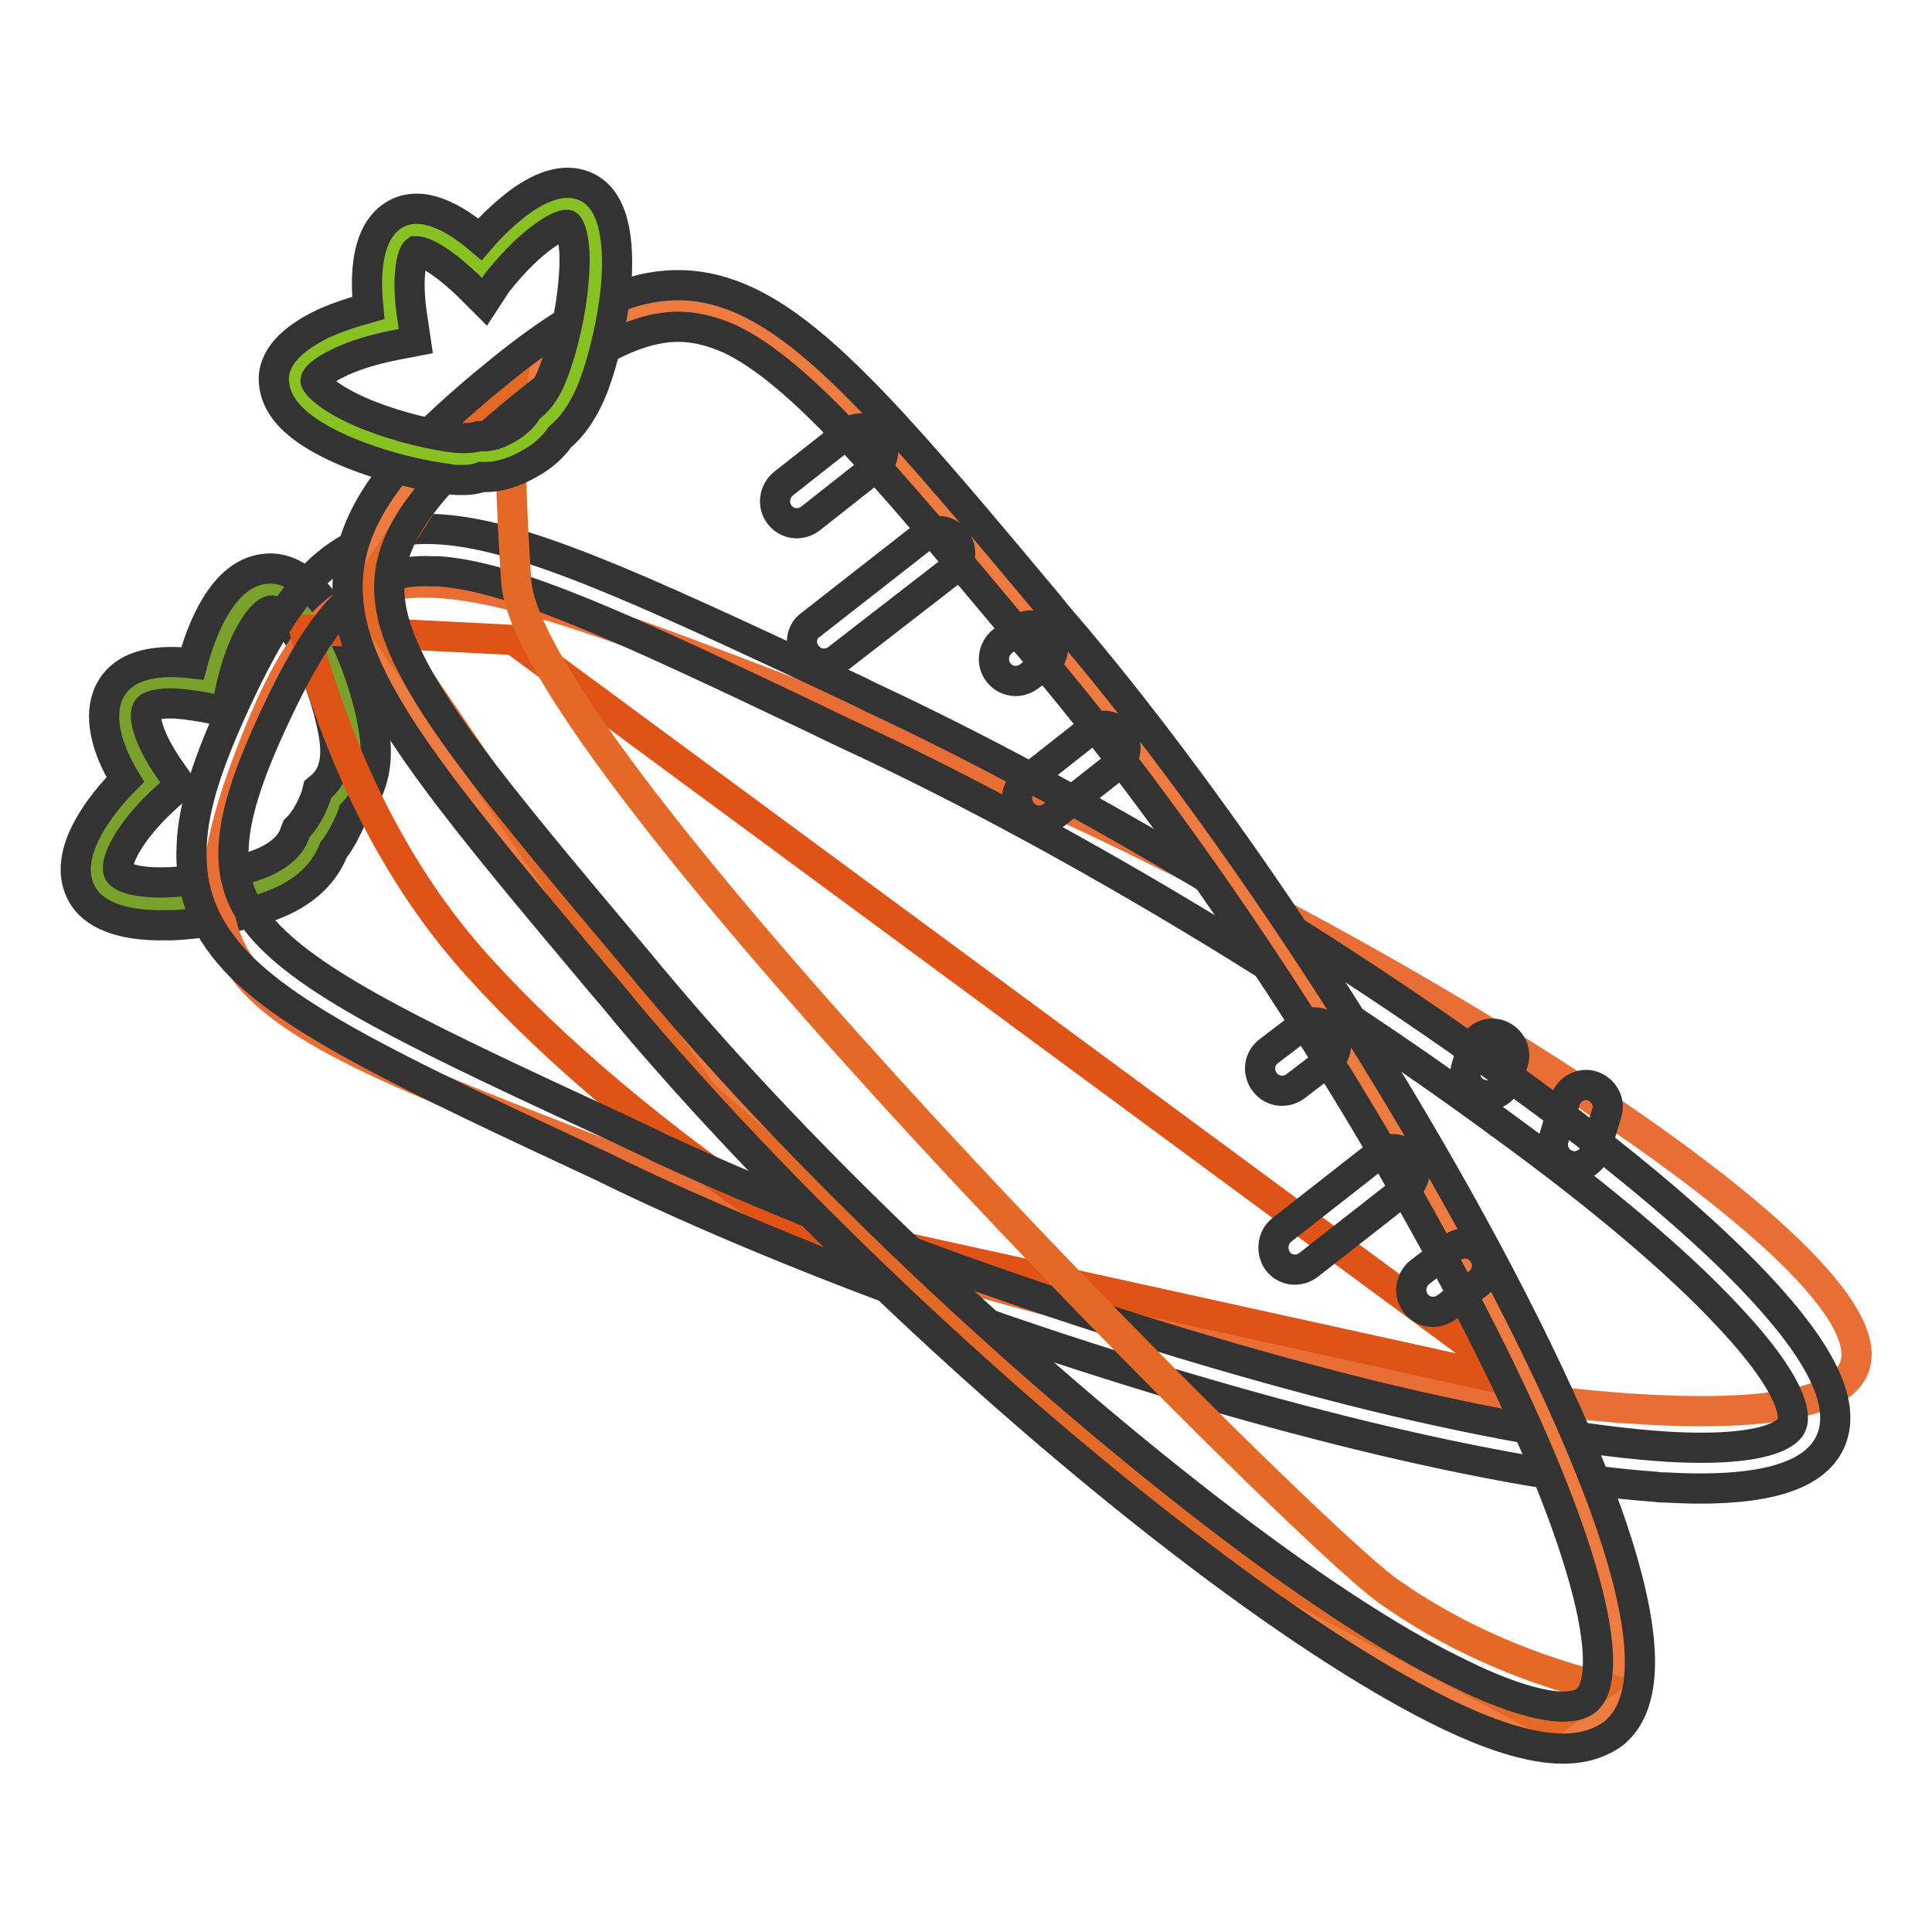
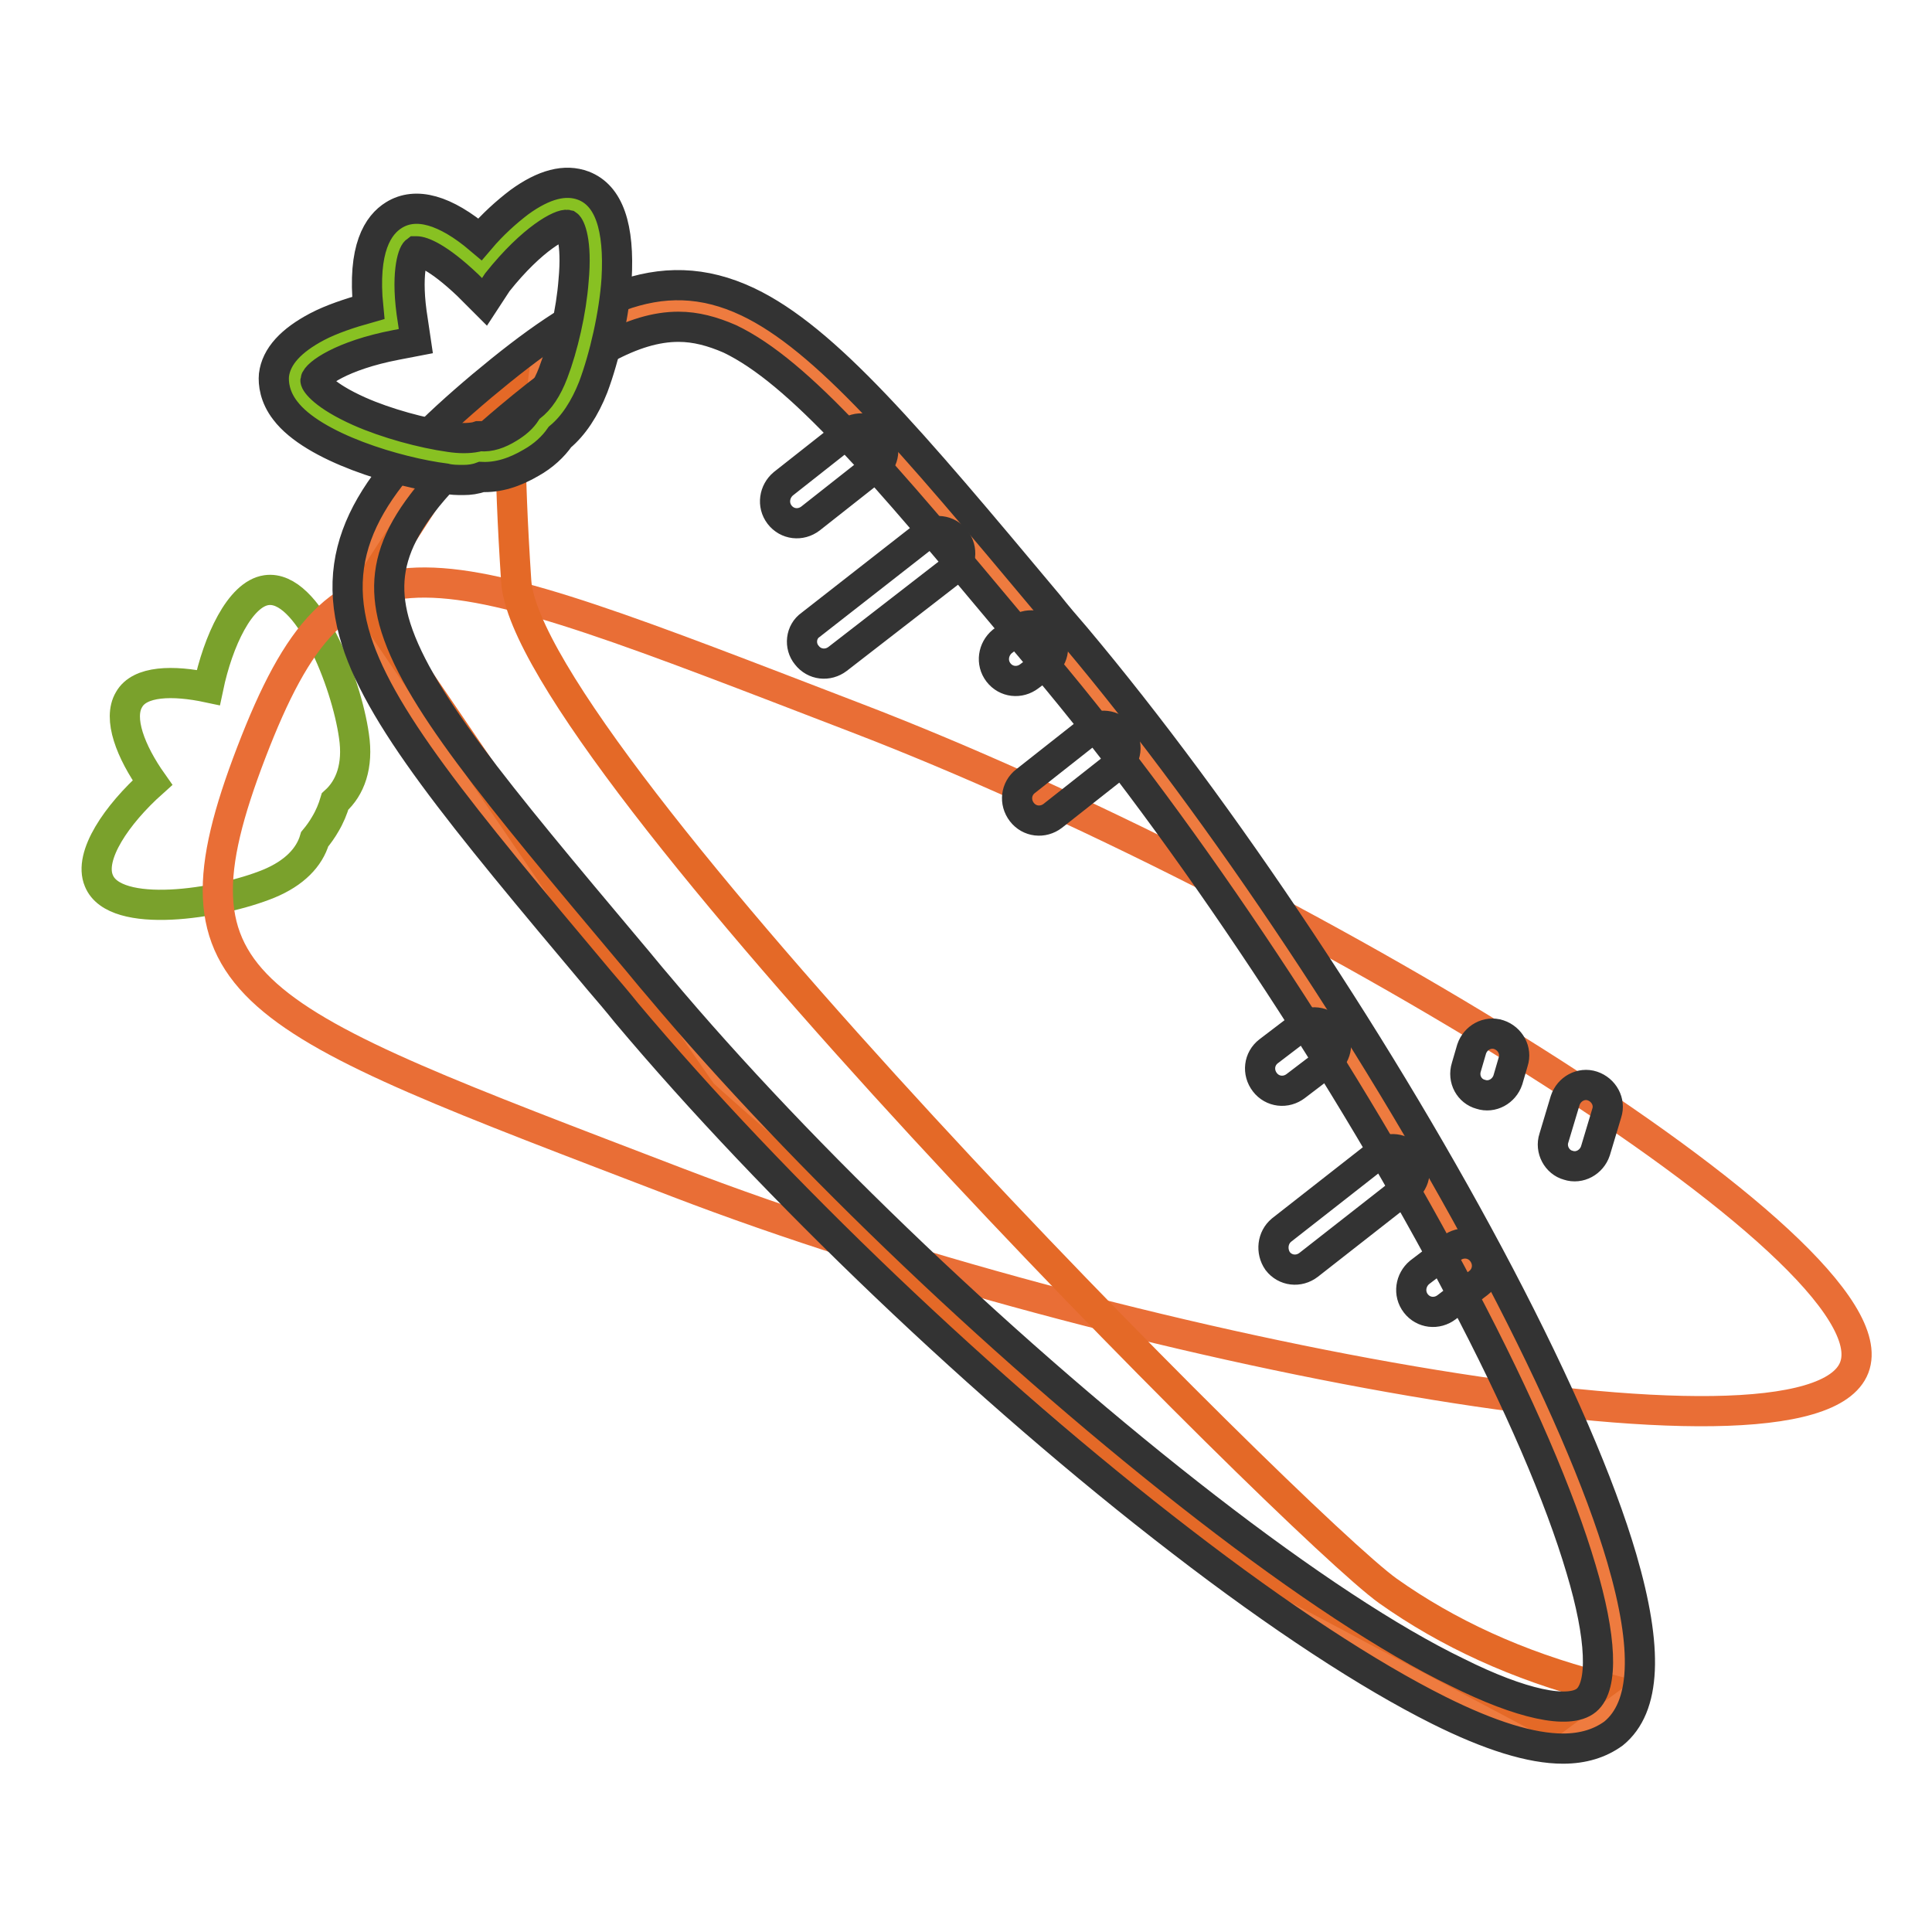
<svg xmlns="http://www.w3.org/2000/svg" version="1.1" x="0px" y="0px" viewBox="0 0 256 256" enable-background="new 0 0 256 256" xml:space="preserve">
  <g>
    <path stroke-width="4" fill-opacity="0" stroke="#7aa12c" d="M20.2,103.7c-2.9-4.1-4.6-8.5-3.1-11c1.4-2.5,5.8-2.6,10.5-1.6c1.3-6.2,4.2-12.4,7.7-12.9 c5.5-0.8,10.6,12.2,11.6,19.3c0.6,4-0.5,6.9-2.5,8.7c-0.3,1-0.7,2-1.3,3c-0.4,0.7-0.9,1.4-1.4,2c-0.7,2.4-2.7,4.5-6.1,5.9 c-6.6,2.7-20.4,4.8-22.5-0.4C11.7,113.4,15.5,107.9,20.2,103.7z" />
-     <path stroke-width="4" fill-opacity="0" stroke="#333333" d="M21.2,122.6c-4.3,0-9.2-1-10.7-4.9c-2-5,2.9-11.2,6.1-14.4c-3.9-6.5-2.9-10.3-1.9-12 c2-3.5,6.6-3.9,10.8-3.4c1.2-4.5,4-11.8,9.4-12.5c4.7-0.7,8.2,4.1,10.3,8.2c2.1,4,3.8,9.3,4.4,13.5c0.8,5.3-1,8.7-2.8,10.6 c-0.3,1-0.8,1.9-1.3,2.9c-0.4,0.7-0.8,1.4-1.3,2c-0.9,2.3-2.9,5.2-7.5,7.1c-3.9,1.6-9.3,2.7-13.9,2.9 C22.2,122.6,21.7,122.6,21.2,122.6L21.2,122.6z M22.6,93.2c-1.9,0-2.9,0.4-3.1,0.8c-0.5,0.8,0,3.7,3,8l1.4,2l-1.8,1.6 c-5,4.5-6.9,8.6-6.4,9.9c0.3,0.7,2.3,1.6,6.8,1.4c4.5-0.2,9.3-1.4,12.1-2.5c2.4-1,4-2.4,4.5-4.1l0.2-0.5l0.4-0.4 c0.4-0.5,0.8-1,1.1-1.6c0.5-0.8,0.8-1.6,1.1-2.4l0.2-0.8l0.6-0.5c1.5-1.4,2-3.5,1.6-6.3c-0.4-2.9-1.8-7.7-3.8-11.7 c-2.1-4-3.9-5.3-4.6-5.2c-1.1,0.2-3.9,3.5-5.4,10.7l-0.6,2.7L27,93.7C25.2,93.4,23.7,93.2,22.6,93.2z" />
    <path stroke-width="4" fill-opacity="0" stroke="#e96e36" d="M89.8,156.7c57.6,22.1,150,39.9,155.9,24.5c5.9-15.4-74.7-64-132.3-86.1C55.9,73,45.5,67.9,33.3,99.7 C21.1,131.5,32.2,134.6,89.8,156.7L89.8,156.7z" />
-     <path stroke-width="4" fill-opacity="0" stroke="#e05316" d="M40.3,83.4c5,18.3,12.7,33.2,23,44.6s23.6,22.5,39.8,33.6l98.6,21.7L68.1,84.8L40.3,83.4z" />
-     <path stroke-width="4" fill-opacity="0" stroke="#333333" d="M219.3,197c-10-0.7-23.2-3-38.5-6.7c-31.6-7.7-68.3-20.4-95.7-33.2c-1.7-0.8-3.4-1.6-5-2.4 c-25.9-12.1-41.6-19.4-49.1-27.6c-4.1-4.5-5.9-9.3-5.6-15.1c0.2-5.1,2.1-11,6-19.4c3.9-8.4,7.3-13.6,11-17.1 c4.3-3.9,9.1-5.6,15.1-5.4c11.2,0.4,26.8,7.7,52.7,19.8c1.6,0.8,3.3,1.5,5,2.4c27.5,12.8,60.8,32.7,87,52 c13.3,9.7,24,18.8,30.9,26.2c8.5,9.1,11.6,15.8,9.4,20.6c-2.2,4.7-9.3,6.7-21.8,6C220.4,197.1,219.8,197.1,219.3,197L219.3,197z  M58.1,75.7c-0.2,0-0.5,0-0.8,0c-8.8-0.4-14,4.5-20.9,19.3c-6.9,14.7-7.2,21.9-1.3,28.4c6.8,7.5,22,14.6,47.3,26.3 c1.6,0.8,3.3,1.5,5,2.4c27.2,12.6,63.4,25.2,94.7,32.9c15.7,3.8,29.2,6.1,38.9,6.7c14,0.8,16.2-2.2,16.4-2.9 c0.3-0.6,1.2-4.2-8.4-14.4c-6.7-7.2-17.1-16-30.2-25.5c-25.9-19.1-58.9-38.8-86.1-51.4c-1.7-0.8-3.4-1.6-5-2.4 C83.3,83.5,68.2,76.4,58.1,75.7L58.1,75.7z" />
    <path stroke-width="4" fill-opacity="0" stroke="#ee7b3f" d="M85.1,132.4c39.6,47.2,113,106.6,126.8,95c13.8-11.6-31.9-94.2-71.6-141.4c-39.6-47.2-46.1-56.8-74.7-32.9 C37.1,77.1,45.5,85.2,85.1,132.4z" />
    <path stroke-width="4" fill-opacity="0" stroke="#e46927" d="M68.4,47.5c-1,4.4-1,14.2,0,29.5C69.9,99.9,172,202.3,183.9,210.8c7.9,5.6,17.2,9.9,28,12.7l-6.5,4.8 l-40.7-21.6c-47.1-40.3-71-61-71.7-61.9c-0.7-0.9-15.7-22.8-45-65.8L68.4,47.5L68.4,47.5z" />
    <path stroke-width="4" fill-opacity="0" stroke="#333333" d="M207.1,231.7c-4.2,0-9.7-1.7-16.5-5.1c-9.2-4.6-21-12.3-34.1-22.4c-25.9-19.9-54-46.8-73.5-70 c-1.2-1.5-2.4-2.9-3.6-4.3C61,108,49.9,94.7,46.9,83.8c-3.4-12.5,3.7-21.5,17-32.7c13.4-11.2,23.4-16.7,35.2-11.1 c10.3,4.9,21.4,18.1,39.8,40.1c1.1,1.4,2.3,2.8,3.6,4.3c19.5,23.2,41,55.6,56.2,84.6c7.7,14.7,13.3,27.6,16.2,37.5 c3.5,12,3.2,19.7-1.1,23.2C212,231,209.8,231.7,207.1,231.7z M89.9,43.3c-5.9,0-12.5,3.7-22.4,12c-13.8,11.6-17.6,18.4-15.3,27 c2.7,9.8,13.5,22.7,31.4,44c1.2,1.4,2.3,2.8,3.6,4.3c19.2,22.9,47.1,49.4,72.7,69.2c12.8,9.9,24.3,17.5,33.2,21.8 c8.4,4.2,14.8,5.6,17.1,3.7s2-8.4-0.7-17.4c-2.8-9.5-8.2-22.1-15.8-36.5c-15-28.6-36.2-60.7-55.5-83.6c-1.2-1.5-2.4-2.9-3.6-4.3 c-17.9-21.4-28.7-34.2-37.9-38.6C94.4,43.9,92.2,43.3,89.9,43.3L89.9,43.3z" />
    <path stroke-width="4" fill-opacity="0" stroke="#88c122" d="M51.9,43c-0.9-5.4-0.6-10.6,1.7-12c2.4-1.5,6.4,1.2,10.2,4.9c4.1-5.2,9.4-9.7,12.4-8.5 c4.7,1.8,2.3,16.1-0.4,23.1c-1,2.7-2.3,4.5-3.8,5.7c-0.8,1.2-1.9,2.2-3.2,3c-1.7,1-3.5,1.6-5.3,1.5c-1.3,0.2-2.7,0.3-4.3,0.1 c-7.4-0.9-20.9-5.5-20.3-10.5C39.4,46.9,45.6,44.2,51.9,43L51.9,43z" />
    <path stroke-width="4" fill-opacity="0" stroke="#333333" d="M61.4,63.6c-0.8,0-1.6,0-2.4-0.2c-6.3-0.8-17.5-4.1-21.2-9c-1.4-1.8-1.6-3.6-1.5-4.7 c0.3-2.5,2.3-4.6,5.7-6.4c1.9-1,4.3-1.8,6.8-2.5c-0.8-7.9,1.3-11,3.4-12.3c2.9-1.8,6.8-0.7,11.4,3.2c1.7-2,3.5-3.6,5.2-4.9 c3.3-2.4,6.1-3.1,8.5-2.2c3.4,1.3,4.8,5.5,4.4,12.4c-0.3,4.6-1.6,10.3-3.1,14.3c-1.1,2.8-2.6,5.1-4.4,6.6c-0.9,1.3-2.2,2.5-3.8,3.4 c-2.2,1.3-4.4,2-6.6,1.9C63,63.5,62.2,63.6,61.4,63.6z M55.2,33.3c-0.1,0-0.1,0-0.1,0c-0.4,0.3-1.4,3.1-0.4,9.2l0.4,2.7l-2.6,0.5 c-7.3,1.4-10.6,3.9-10.7,4.7c0,0.3,1.1,2,5.8,4.1c3.6,1.6,8.4,2.9,12,3.4c1.3,0.2,2.5,0.2,3.5,0l0.3-0.1l0.3,0 c1.2,0.1,2.4-0.3,3.7-1.1c1-0.6,1.8-1.3,2.3-2.1l0.2-0.4l0.4-0.3c1.2-0.9,2.2-2.4,3-4.5c1.3-3.4,2.4-8.2,2.7-12.2 c0.5-5.3-0.5-7.2-0.8-7.4c-0.8-0.2-4.6,1.7-9.3,7.6L64.2,40L62,37.8C58,34,55.9,33.3,55.2,33.3z M103.8,64.1l8.5-6.7 c1.3-1,3.1-0.8,4.1,0.5c1,1.3,0.8,3.1-0.5,4.1l-8.5,6.7c-1.3,1-3.1,0.8-4.1-0.5C102.3,66.9,102.6,65.1,103.8,64.1L103.8,64.1z  M107.4,82.8L122.5,71c1.3-1,3.1-0.8,4.1,0.5c1,1.3,0.8,3.1-0.5,4.1L111,87.3c-1.3,1-3.1,0.8-4.1-0.5 C105.9,85.6,106.1,83.7,107.4,82.8z M132.8,85l2-1.5c1.3-1,3.1-0.8,4.1,0.5c1,1.3,0.8,3.1-0.5,4.1l-2,1.5c-1.3,1-3.1,0.8-4.1-0.5 C131.3,87.8,131.6,86,132.8,85z M135.9,103.5l8.5-6.7c1.3-1,3.1-0.8,4.1,0.5c1,1.3,0.8,3.1-0.5,4.1l-8.5,6.7 c-1.3,1-3.1,0.8-4.1-0.5C134.4,106.3,134.6,104.5,135.9,103.5L135.9,103.5z M168.1,139.3l4.2-3.2c1.3-1,3.1-0.8,4.1,0.5 c1,1.3,0.8,3.1-0.5,4.1l-4.2,3.2c-1.3,1-3.1,0.8-4.1-0.5C166.6,142.1,166.8,140.3,168.1,139.3L168.1,139.3z M205.9,150.8l1.5-5 c0.5-1.5,2.1-2.4,3.6-1.9c1.5,0.5,2.4,2.1,1.9,3.6l-1.5,5c-0.5,1.5-2.1,2.4-3.6,1.9C206.3,154,205.4,152.3,205.9,150.8L205.9,150.8 z M194.3,141.4l0.7-2.4c0.5-1.5,2.1-2.4,3.6-1.9c1.5,0.5,2.4,2.1,1.9,3.6l-0.7,2.4c-0.5,1.5-2.1,2.4-3.6,1.9 C194.7,144.6,193.8,143,194.3,141.4z M188.1,168.6l4.2-3.2c1.3-1,3.1-0.8,4.1,0.5c1,1.3,0.8,3.1-0.5,4.1l-4.2,3.2 c-1.3,1-3.1,0.8-4.1-0.5C186.6,171.4,186.9,169.6,188.1,168.6L188.1,168.6z M169.8,163l12.9-10.1c1.3-1,3.1-0.8,4.1,0.5 c1,1.3,0.8,3.1-0.5,4.1l-12.9,10.1c-1.3,1-3.1,0.8-4.1-0.5C168.4,165.8,168.6,164,169.8,163L169.8,163z" />
  </g>
</svg>